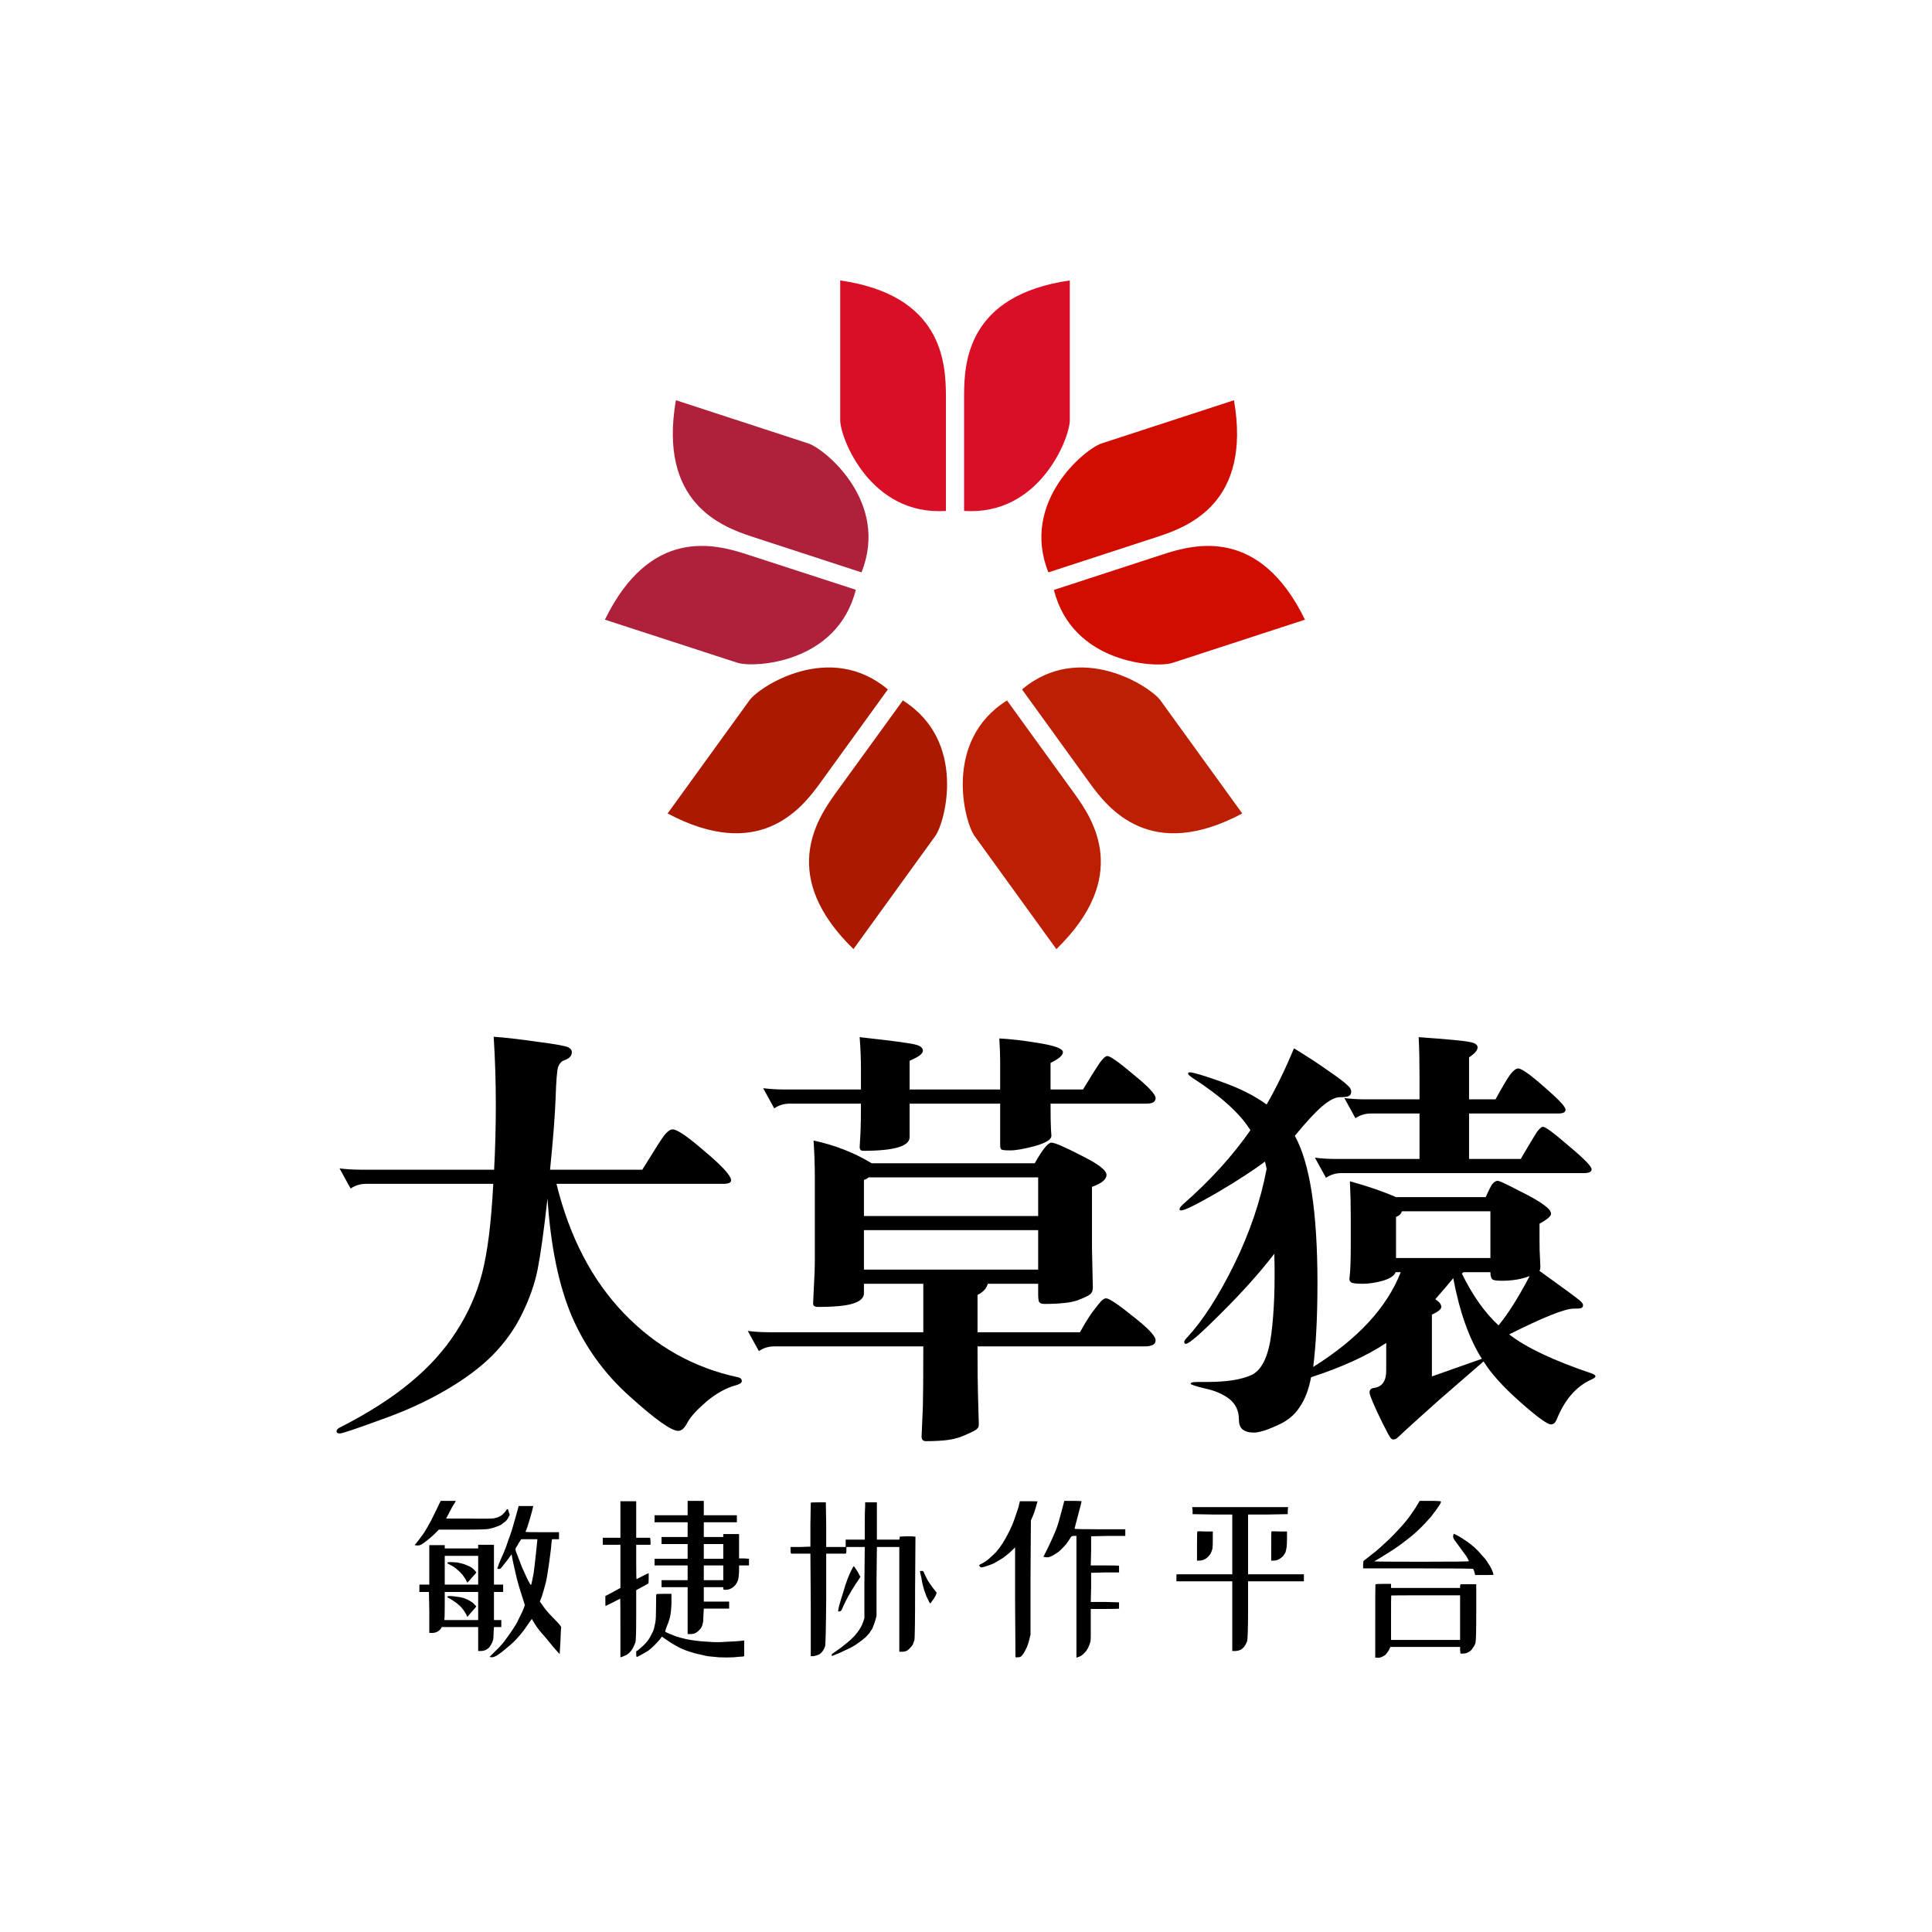
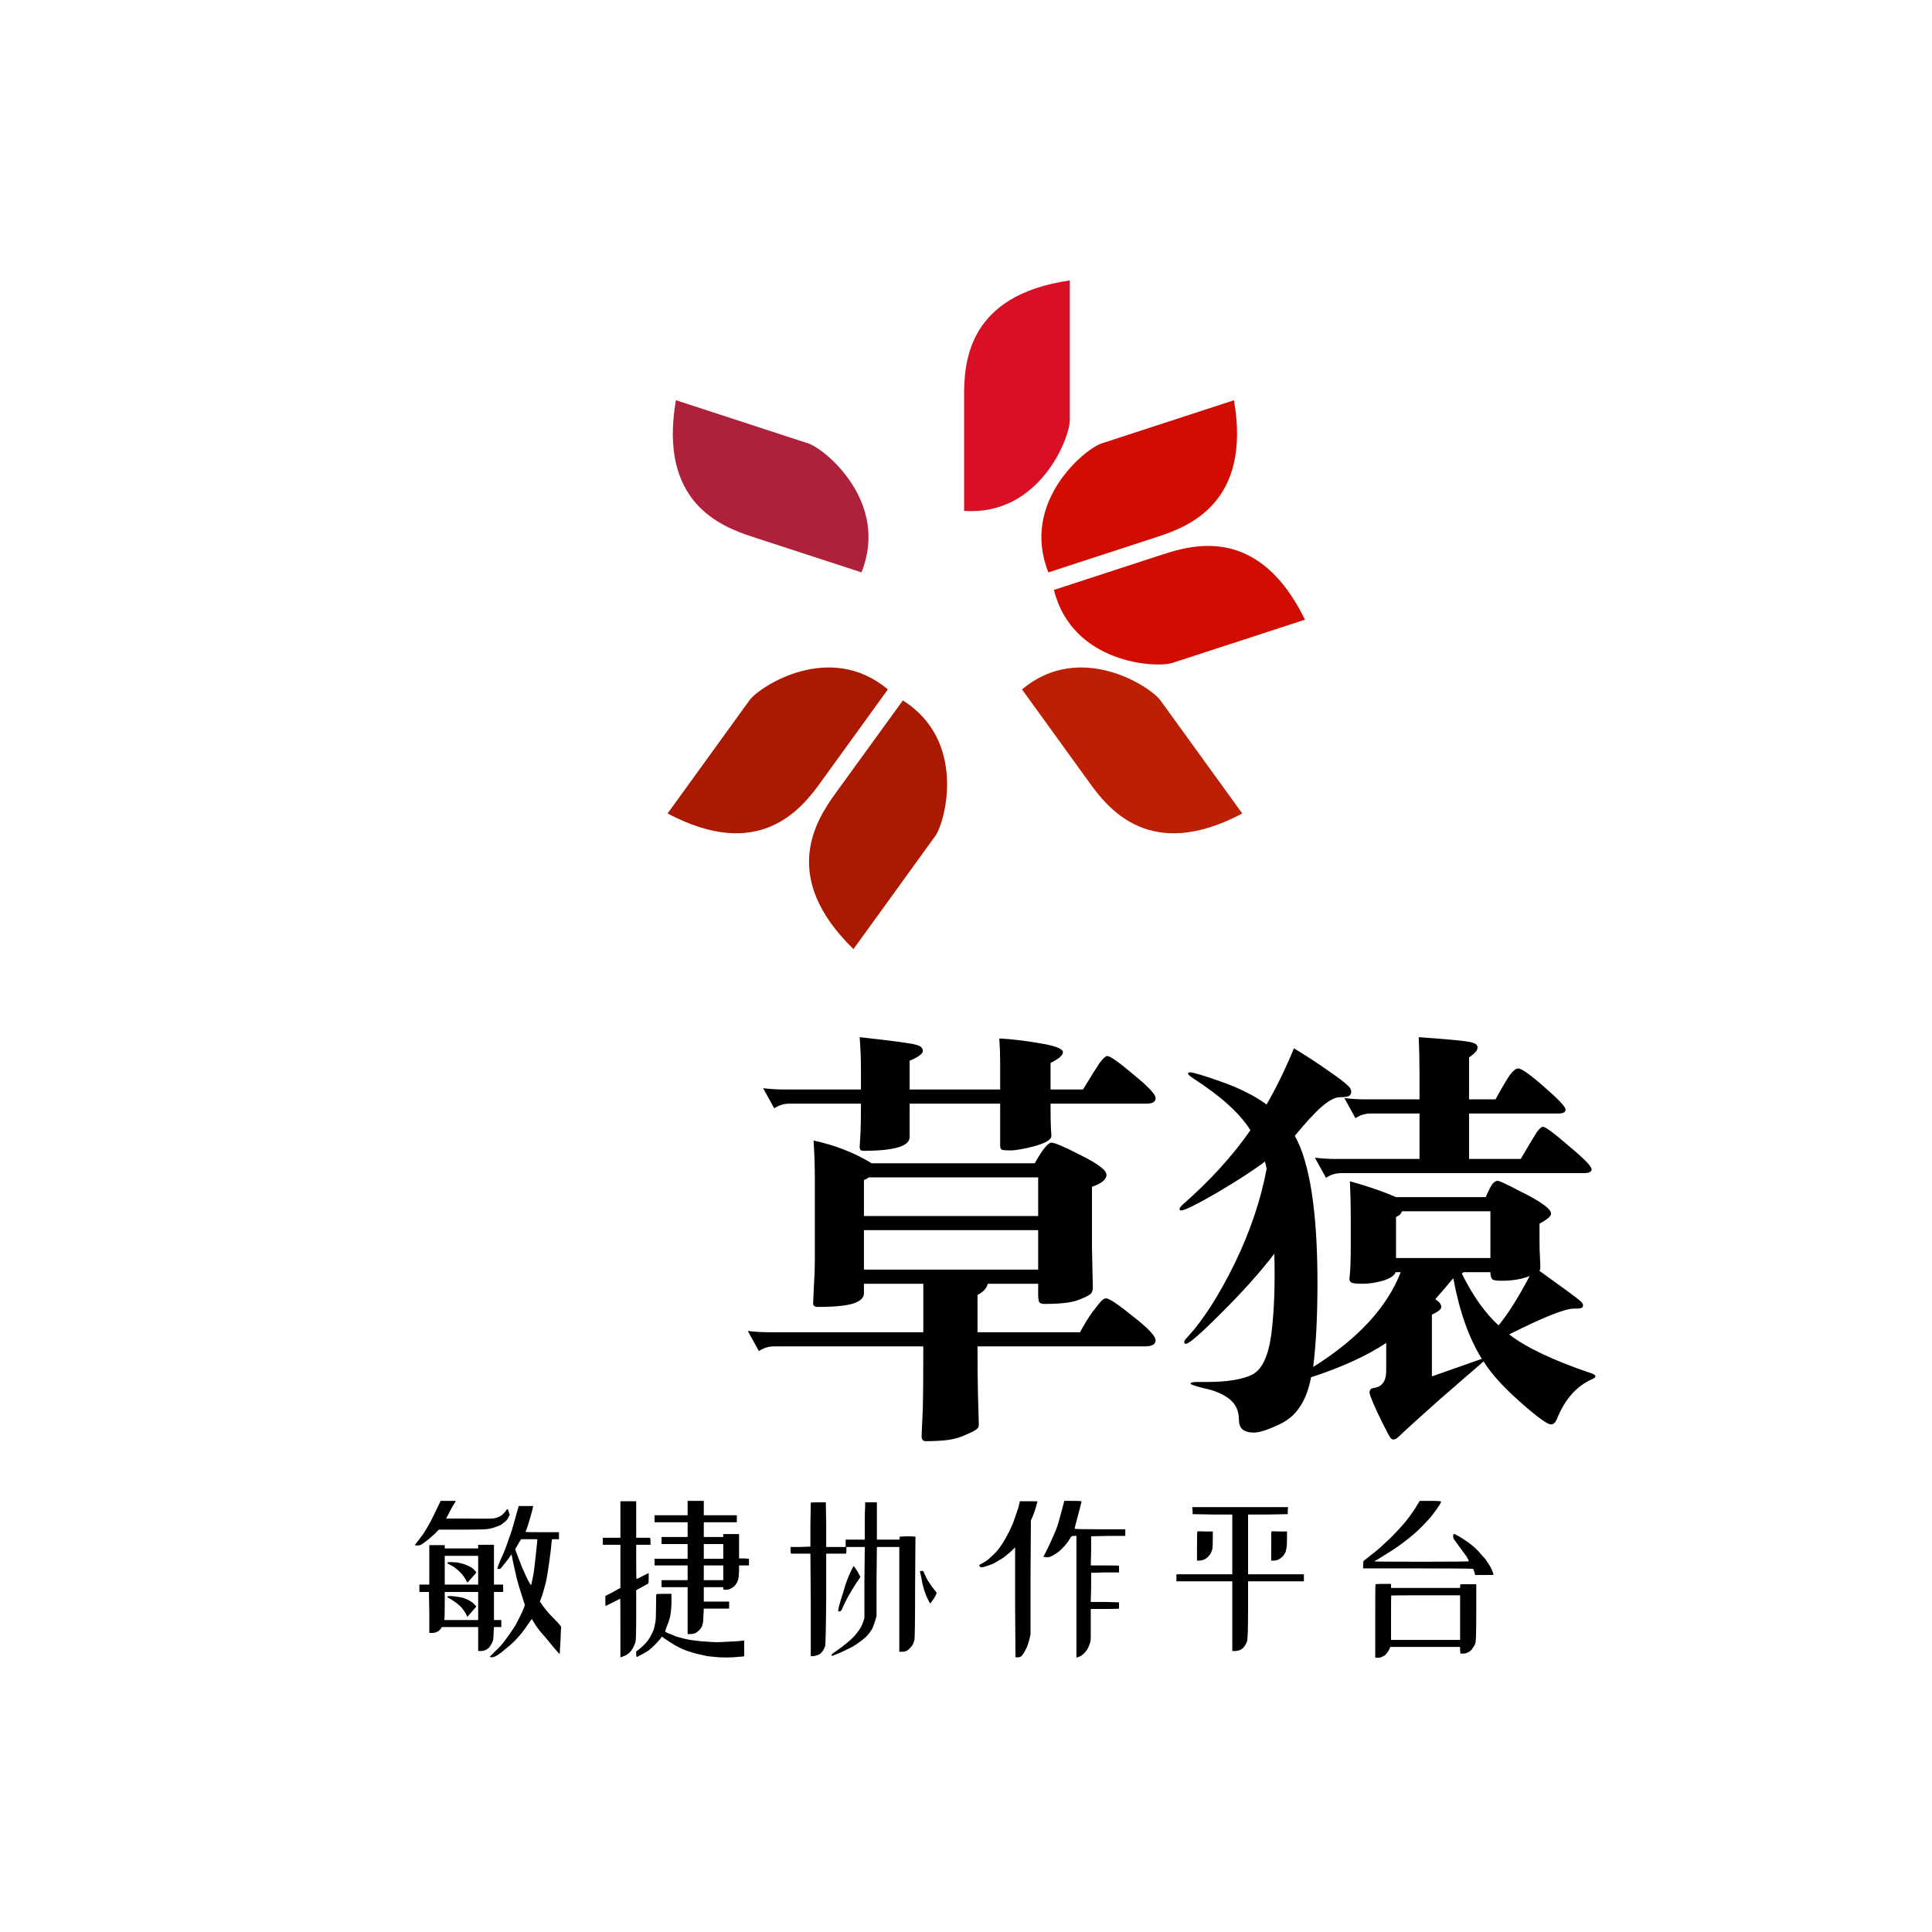
<svg xmlns="http://www.w3.org/2000/svg" width="310" height="310" viewBox="0 0 310 310" fill="none">
  <rect width="310" height="310" fill="white" />
  <path d="M73.129 240.822L72.952 241.177C72.913 241.216 72.795 241.404 72.599 241.739C72.402 242.075 72.245 242.361 72.127 242.598C72.049 242.795 71.96 242.973 71.862 243.13C71.764 243.288 71.695 243.417 71.656 243.515C71.616 243.614 71.597 243.663 71.597 243.663C71.597 243.663 72.834 243.663 75.31 243.663C77.786 243.703 79.141 243.683 79.377 243.604C79.534 243.565 79.731 243.505 79.966 243.426C80.124 243.348 80.3 243.249 80.497 243.13C80.654 243.012 80.851 242.815 81.086 242.538C81.204 242.341 81.293 242.223 81.352 242.183C81.411 242.144 81.46 242.144 81.499 242.183C81.538 242.302 81.597 242.479 81.676 242.716L81.794 243.071L81.617 243.367C81.538 243.604 81.381 243.841 81.145 244.078C80.91 244.275 80.654 244.472 80.379 244.67C80.143 244.788 79.849 244.906 79.495 245.025C79.181 245.143 78.827 245.242 78.434 245.321C78.08 245.4 76.646 245.439 74.131 245.439H70.418L69.71 246.149C69.239 246.584 68.826 246.939 68.473 247.215C68.119 247.491 67.844 247.689 67.647 247.807C67.451 247.925 67.215 247.985 66.94 247.985L66.528 247.925L66.822 247.57C67.019 247.333 67.274 246.998 67.588 246.564C67.903 246.169 68.237 245.656 68.591 245.025C68.944 244.433 69.337 243.683 69.769 242.775C69.887 242.538 70.143 242.006 70.536 241.177L70.713 240.822H73.129ZM85.566 241.651L85.507 241.887C85.507 241.966 85.35 242.558 85.036 243.663C84.721 244.729 84.525 245.34 84.446 245.498C84.368 245.617 84.328 245.715 84.328 245.794C84.328 245.834 85.232 245.853 87.04 245.853H89.692V246.978H88.572L88.454 247.866C88.454 248.024 88.435 248.261 88.395 248.577C88.356 248.892 88.307 249.277 88.248 249.731C88.189 250.185 88.14 250.55 88.101 250.826C87.904 252.247 87.727 253.292 87.57 253.963C87.374 254.713 87.177 255.404 86.981 256.035L86.627 256.982L86.922 257.397C87.079 257.634 87.295 257.93 87.57 258.285C87.845 258.64 88.327 259.163 89.014 259.853C89.702 260.544 90.046 260.968 90.046 261.126C90.007 261.284 89.967 262.034 89.928 263.376C89.889 263.928 89.859 264.402 89.839 264.796C89.82 265.191 89.81 265.388 89.81 265.388C89.771 265.388 89.476 265.073 88.926 264.441C88.415 263.81 87.944 263.237 87.511 262.724C87.118 262.29 86.765 261.876 86.45 261.481C86.175 261.126 85.92 260.751 85.684 260.357L85.33 259.765L84.741 260.593C84.387 261.146 84.014 261.659 83.621 262.133C83.228 262.606 82.855 263.02 82.501 263.376C82.147 263.731 81.695 264.125 81.145 264.56C80.595 265.033 80.143 265.378 79.79 265.595C79.436 265.813 79.141 265.921 78.906 265.921L78.552 265.862L79.436 264.974C80.065 264.382 80.556 263.849 80.91 263.376C81.263 262.902 81.597 262.438 81.912 261.985C82.226 261.531 82.54 261.047 82.855 260.534C83.13 259.982 83.366 259.508 83.562 259.113C83.758 258.719 83.916 258.364 84.034 258.048C84.151 257.772 84.21 257.594 84.21 257.515C84.21 257.476 84.053 256.982 83.739 256.035C83.424 255.088 83.149 254.161 82.914 253.253C82.717 252.345 82.521 251.477 82.324 250.648C82.167 249.859 82.088 249.445 82.088 249.405C82.088 249.405 82.039 249.464 81.941 249.583C81.843 249.701 81.735 249.859 81.617 250.056C81.303 250.451 81.008 250.826 80.733 251.181C80.497 251.497 80.34 251.674 80.261 251.714C80.222 251.753 80.133 251.763 79.996 251.744C79.859 251.724 79.79 251.704 79.79 251.684C79.79 251.665 79.868 251.438 80.025 251.004C80.065 250.885 80.173 250.619 80.35 250.204C80.526 249.79 80.674 249.464 80.792 249.228C81.106 248.478 81.381 247.728 81.617 246.978C81.931 246.189 82.246 245.202 82.56 244.018C82.914 242.795 83.11 242.104 83.149 241.947L83.208 241.651H85.566ZM83.621 246.978L83.208 247.629C83.169 247.708 83.11 247.817 83.032 247.955C82.953 248.093 82.884 248.202 82.825 248.281C82.766 248.359 82.737 248.419 82.737 248.458C82.658 248.537 82.717 248.813 82.914 249.287C83.071 249.721 83.346 250.431 83.739 251.418C84.171 252.405 84.505 253.135 84.741 253.608C85.016 254.121 85.173 254.358 85.212 254.319C85.252 254.24 85.301 254.052 85.36 253.756C85.419 253.46 85.507 253.016 85.625 252.424C85.704 251.872 85.822 250.875 85.979 249.435C86.136 247.994 86.215 247.235 86.215 247.156V246.978H83.621ZM79.259 247.866V254.259H80.733V255.443H79.259V259.942H80.438V261.067H79.259L79.2 262.014C79.2 262.646 79.161 263.06 79.082 263.257C79.004 263.494 78.925 263.672 78.847 263.79C78.768 263.948 78.67 264.106 78.552 264.264C78.434 264.421 78.237 264.579 77.963 264.737C77.687 264.856 77.412 264.915 77.137 264.915H76.725V261.067H70.889L70.713 261.363C70.555 261.56 70.359 261.718 70.123 261.837C69.887 261.955 69.632 262.014 69.357 262.014H68.885V258.758L68.826 255.443H67.294V254.259H68.885V247.925H71.361V248.458H76.725V247.866H79.259ZM71.361 255.443V257.456C71.361 258.837 71.341 259.607 71.302 259.765V259.942H76.725V255.443H71.361ZM72.245 250.648C72.52 250.648 72.893 250.668 73.365 250.708C73.797 250.787 74.19 250.885 74.544 251.004C74.937 251.161 75.251 251.3 75.487 251.418C75.762 251.576 75.978 251.753 76.135 251.951C76.332 252.148 76.43 252.266 76.43 252.306C76.43 252.345 76.194 252.622 75.723 253.135C75.29 253.648 75.055 253.904 75.015 253.904C74.976 253.904 74.947 253.894 74.927 253.875C74.907 253.855 74.897 253.825 74.897 253.786C74.858 253.667 74.73 253.44 74.514 253.105C74.298 252.77 74.043 252.464 73.748 252.188C73.453 251.911 73.149 251.655 72.834 251.418C72.481 251.221 72.225 251.082 72.068 251.004C71.872 250.925 71.773 250.846 71.773 250.767C71.773 250.688 71.931 250.648 72.245 250.648ZM72.245 256.094C72.52 256.094 72.893 256.134 73.365 256.213C73.797 256.252 74.2 256.341 74.573 256.479C74.947 256.617 75.251 256.765 75.487 256.923C75.762 257.081 75.978 257.259 76.135 257.456C76.332 257.653 76.43 257.752 76.43 257.752C76.43 257.791 76.194 258.068 75.723 258.581C75.29 259.094 75.055 259.37 75.015 259.409C74.976 259.409 74.947 259.39 74.927 259.35C74.907 259.311 74.897 259.271 74.897 259.232C74.858 259.113 74.73 258.887 74.514 258.551C74.298 258.216 74.043 257.91 73.748 257.634C73.453 257.357 73.149 257.121 72.834 256.923C72.481 256.686 72.225 256.529 72.068 256.45C71.872 256.371 71.773 256.292 71.773 256.213C71.773 256.134 71.931 256.094 72.245 256.094ZM71.361 254.259H76.725V249.642H71.361V254.259Z" fill="black" />
  <path d="M112.928 240.822V243.13H118.233V244.255H112.928V246.623H116.052V246.149H118.586V250.056H119.411L120.178 250.116V251.181H118.586V252.188C118.547 252.898 118.488 253.352 118.409 253.549C118.331 253.786 118.233 253.983 118.115 254.141C118.036 254.299 117.899 254.457 117.702 254.615C117.506 254.772 117.309 254.891 117.113 254.97C116.916 255.049 116.68 255.088 116.405 255.088C116.248 255.088 116.15 255.078 116.111 255.059C116.071 255.039 116.052 254.989 116.052 254.911V254.674H112.928V256.982H116.995V258.107H112.928L112.869 259.173C112.869 259.844 112.83 260.297 112.751 260.534C112.712 260.732 112.653 260.909 112.574 261.067C112.496 261.225 112.368 261.393 112.191 261.57C112.014 261.748 111.827 261.896 111.631 262.014C111.395 262.133 111.12 262.192 110.806 262.192H110.334V254.674H106.149V253.549H110.334V251.181H105.029V250.116H110.334V247.748H106.149V246.623H110.334V244.255H105.029V243.13H110.334V240.822H112.928ZM102.082 240.881V246.741H104.322L104.381 247.274V247.866H102.082V250.648C102.082 252.464 102.102 253.371 102.141 253.371C102.181 253.371 102.495 253.214 103.084 252.898C103.713 252.582 104.047 252.424 104.086 252.424C104.086 252.464 104.086 252.73 104.086 253.223C104.086 253.717 104.067 254.003 104.027 254.082C103.91 254.161 103.556 254.358 102.966 254.674L102.082 255.147V259.113C102.082 261.797 102.043 263.257 101.964 263.494C101.886 263.731 101.768 264.007 101.611 264.323C101.454 264.638 101.267 264.905 101.051 265.122C100.835 265.339 100.599 265.507 100.343 265.625C100.088 265.743 99.901 265.822 99.784 265.862L99.548 265.921V261.185C99.548 258.068 99.538 256.509 99.518 256.509C99.499 256.509 99.115 256.706 98.369 257.101C97.583 257.495 97.18 257.693 97.161 257.693C97.141 257.693 97.131 257.436 97.131 256.923V256.094L98.369 255.443L99.548 254.792V247.866H96.719V246.741H99.548V240.881H102.082ZM107.741 255.739V257.278C107.701 258.304 107.613 259.074 107.476 259.587C107.338 260.1 107.171 260.574 106.975 261.008C106.817 261.442 106.739 261.698 106.739 261.777C106.699 261.817 106.866 261.915 107.24 262.073C107.613 262.231 108.055 262.409 108.566 262.606C109.116 262.764 109.647 262.902 110.157 263.02C110.747 263.139 111.258 263.218 111.69 263.257C112.162 263.336 112.849 263.395 113.753 263.435C114.617 263.514 115.521 263.514 116.464 263.435C117.447 263.395 118.154 263.356 118.586 263.316C119.097 263.238 119.372 263.218 119.411 263.257C119.411 263.257 119.411 263.672 119.411 264.5V265.743L119.176 265.803C118.979 265.803 118.488 265.842 117.702 265.921C116.916 265.961 116.13 265.961 115.344 265.921C114.559 265.842 113.949 265.783 113.517 265.743C113.203 265.665 112.771 265.566 112.22 265.448C111.788 265.369 111.277 265.23 110.688 265.033C110.059 264.836 109.47 264.599 108.92 264.323C108.409 264.047 107.937 263.77 107.505 263.494C107.151 263.257 106.857 263.06 106.621 262.902L106.208 262.606L105.855 263.08C105.58 263.395 105.285 263.711 104.97 264.027C104.656 264.343 104.342 264.619 104.027 264.856C103.713 265.053 103.34 265.27 102.907 265.507C102.475 265.743 102.239 265.862 102.2 265.862C102.122 265.862 102.082 265.704 102.082 265.388V264.974L102.436 264.737C102.632 264.579 102.878 264.362 103.173 264.086C103.467 263.81 103.713 263.543 103.91 263.287C104.106 263.03 104.283 262.744 104.44 262.428C104.636 262.073 104.794 261.738 104.912 261.422C104.99 261.067 105.069 260.712 105.147 260.357C105.226 260.001 105.265 259.163 105.265 257.841C105.265 256.519 105.285 255.838 105.324 255.798C105.324 255.759 105.737 255.739 106.562 255.739H107.741ZM112.928 250.116H116.052V247.748H112.928V250.116ZM112.928 253.549H116.052V251.181H112.928V253.549Z" fill="black" />
  <path d="M132.509 241.059L132.568 244.61V248.221H135.692V247.037H138.757V244.729C138.757 243.111 138.777 242.124 138.816 241.769V241.059H140.702V247.037H144.298L144.356 246.801V246.564L145.476 246.505C146.223 246.505 146.636 246.524 146.714 246.564H146.891L146.832 254.733C146.832 260.14 146.793 262.961 146.714 263.198C146.636 263.435 146.557 263.652 146.478 263.849C146.4 264.007 146.262 264.185 146.066 264.382C145.909 264.579 145.732 264.737 145.535 264.856C145.3 264.974 145.044 265.033 144.769 265.033H144.298V248.221H140.702L140.643 253.727V259.291L140.466 259.942C140.348 260.337 140.23 260.672 140.113 260.949C140.034 261.225 139.896 261.481 139.7 261.718C139.543 261.994 139.287 262.31 138.934 262.665C138.541 263.02 138.109 263.356 137.637 263.672C137.165 264.027 136.576 264.362 135.869 264.678C135.161 265.033 134.592 265.29 134.159 265.448C133.727 265.645 133.491 265.724 133.452 265.684C133.452 265.645 133.452 265.586 133.452 265.507C133.452 265.428 133.609 265.29 133.924 265.092C134.277 264.856 134.69 264.56 135.161 264.204C135.712 263.77 136.163 263.395 136.517 263.08C136.91 262.724 137.224 262.389 137.46 262.073C137.735 261.718 137.951 261.402 138.109 261.126C138.266 260.85 138.403 260.534 138.521 260.179L138.698 259.646V253.904L138.757 248.221H135.81V248.754C135.81 249.109 135.77 249.287 135.692 249.287C135.692 249.287 135.613 249.287 135.456 249.287C135.299 249.287 135.093 249.287 134.837 249.287C134.582 249.287 134.336 249.287 134.1 249.287H132.568V256.568C132.529 261.422 132.47 263.948 132.391 264.145C132.313 264.382 132.214 264.599 132.096 264.796C131.939 265.033 131.782 265.211 131.625 265.329C131.428 265.487 131.212 265.586 130.976 265.625C130.78 265.704 130.584 265.743 130.387 265.743H130.092V257.515L130.033 249.287H128.56C128.324 249.287 128.078 249.287 127.823 249.287C127.568 249.287 127.361 249.287 127.204 249.287C127.047 249.287 126.968 249.287 126.968 249.287C126.89 249.287 126.85 249.109 126.85 248.754V248.221H128.442L130.033 248.162V244.67C130.073 242.341 130.092 241.157 130.092 241.118C130.132 241.078 130.544 241.059 131.33 241.059H132.509ZM136.635 251.892C136.831 251.497 136.949 251.3 136.989 251.3C137.028 251.3 137.224 251.576 137.578 252.128L138.05 253.016L137.755 253.49C137.441 253.924 137.107 254.437 136.753 255.029C136.321 255.739 135.967 256.371 135.692 256.923C135.417 257.476 135.23 257.88 135.132 258.137C135.034 258.393 134.906 258.531 134.749 258.551C134.592 258.571 134.503 258.571 134.484 258.551C134.464 258.531 134.513 258.245 134.631 257.693C134.827 256.982 135.044 256.272 135.279 255.562C135.515 254.693 135.751 253.963 135.987 253.371C136.183 252.858 136.399 252.365 136.635 251.892ZM147.834 252.069C147.991 252.069 148.09 252.079 148.129 252.099C148.168 252.118 148.247 252.286 148.365 252.602C148.522 252.918 148.679 253.233 148.836 253.549C149.033 253.865 149.288 254.24 149.602 254.674C149.995 255.187 150.211 255.463 150.251 255.503C150.329 255.621 150.192 255.956 149.838 256.509C149.485 257.022 149.288 257.278 149.249 257.278C149.17 257.199 149.052 256.982 148.895 256.627C148.699 256.272 148.561 255.956 148.482 255.68C148.325 255.285 148.207 254.911 148.129 254.555C148.011 254.161 147.913 253.687 147.834 253.135C147.716 252.622 147.647 252.326 147.628 252.247C147.608 252.168 147.608 252.118 147.628 252.099C147.647 252.079 147.716 252.069 147.834 252.069Z" fill="black" />
  <path d="M172.19 240.822C173.094 240.822 173.545 240.851 173.545 240.911C173.545 240.97 173.359 241.7 172.985 243.101C172.612 244.502 172.425 245.232 172.425 245.291C172.425 245.35 173.781 245.38 176.493 245.38H180.56V246.445H177.848L175.078 246.505V248.813L175.019 251.181H177.318C178.811 251.181 179.558 251.201 179.558 251.24C179.558 251.438 179.558 251.615 179.558 251.773V252.306H177.318L175.078 252.365V254.674L175.019 257.042H177.318L179.558 257.101V257.574C179.558 257.89 179.558 258.068 179.558 258.107C179.558 258.147 178.811 258.166 177.318 258.166H175.019V260.593C175.019 261.501 175.019 262.152 175.019 262.547C175.019 262.942 174.999 263.238 174.96 263.435C174.881 263.711 174.764 264.027 174.606 264.382C174.449 264.698 174.253 264.974 174.017 265.211C173.781 265.448 173.565 265.625 173.369 265.743C173.133 265.822 172.976 265.882 172.897 265.921L172.72 265.98V246.445H172.308C172.072 246.445 171.915 246.505 171.836 246.623C171.797 246.663 171.659 246.88 171.423 247.274C171.188 247.629 170.932 247.945 170.657 248.221C170.343 248.577 170.048 248.853 169.773 249.05C169.498 249.247 169.184 249.445 168.83 249.642C168.516 249.8 168.26 249.879 168.064 249.879C167.907 249.879 167.749 249.859 167.592 249.82H167.415L168.005 248.636C168.398 247.846 168.692 247.215 168.889 246.741C169.125 246.228 169.341 245.715 169.537 245.202C169.734 244.689 169.989 243.821 170.304 242.598L170.775 240.822H172.19ZM165.058 240.881C166.001 240.881 166.472 240.891 166.472 240.911C166.472 240.93 166.394 241.216 166.236 241.769C166.079 242.321 165.902 242.834 165.706 243.308L165.411 243.959L165.352 253.135V262.251L165.176 263.02C165.058 263.494 164.92 263.928 164.763 264.323C164.566 264.717 164.409 265.013 164.291 265.211C164.134 265.448 163.997 265.625 163.879 265.743C163.761 265.862 163.564 265.921 163.289 265.921H162.936L162.877 257.101V248.281L162.464 248.695C162.189 248.971 161.875 249.247 161.521 249.524C161.207 249.8 160.873 250.037 160.519 250.234C160.205 250.431 159.871 250.629 159.517 250.826C159.163 250.984 158.81 251.122 158.456 251.24C158.102 251.359 157.827 251.438 157.631 251.477C157.434 251.517 157.297 251.477 157.218 251.359L157.1 251.122L157.631 250.826C158.024 250.629 158.397 250.372 158.751 250.056C159.065 249.78 159.419 249.445 159.812 249.05C160.165 248.655 160.519 248.182 160.873 247.629C161.226 247.077 161.58 246.445 161.934 245.735C162.287 245.025 162.562 244.374 162.759 243.782C162.995 243.111 163.211 242.479 163.407 241.887L163.643 240.881H165.058Z" fill="black" />
  <path d="M206.683 241.828L206.625 242.42V242.953L203.442 243.012H200.259V252.602H209.218V253.727H200.259V258.344C200.259 261.422 200.2 263.109 200.082 263.405C199.964 263.701 199.826 263.958 199.669 264.175C199.512 264.392 199.296 264.579 199.021 264.737C198.707 264.856 198.412 264.915 198.137 264.915H197.724V253.727H188.765V252.602H197.724V243.012H194.541L191.358 242.953V242.42L191.299 241.828H206.683ZM194.6 245.735V246.919C194.6 247.669 194.581 248.202 194.541 248.517C194.463 248.794 194.364 249.05 194.247 249.287C194.129 249.484 193.962 249.682 193.746 249.879C193.529 250.076 193.303 250.214 193.068 250.293C192.871 250.372 192.655 250.412 192.419 250.412H192.066V248.103C192.066 246.564 192.085 245.775 192.125 245.735C192.164 245.696 192.576 245.696 193.362 245.735H194.6ZM206.507 245.735V246.741C206.507 247.452 206.487 247.945 206.448 248.221C206.408 248.498 206.349 248.774 206.271 249.05C206.153 249.287 206.015 249.504 205.858 249.701C205.662 249.899 205.426 250.076 205.151 250.234C204.876 250.352 204.601 250.412 204.326 250.412H203.972V248.103C203.972 246.564 203.982 245.775 204.002 245.735C204.021 245.696 204.444 245.696 205.269 245.735H206.507Z" fill="black" />
  <path d="M229.507 240.822C230.646 240.822 231.216 240.861 231.216 240.94C231.216 241.019 231.177 241.138 231.098 241.295C231.059 241.374 230.862 241.67 230.509 242.183C230.194 242.617 229.88 243.032 229.565 243.426C229.251 243.782 228.907 244.157 228.534 244.551C228.161 244.946 227.738 245.36 227.267 245.794C226.834 246.189 226.363 246.584 225.852 246.978C225.302 247.412 224.83 247.767 224.437 248.044C223.887 248.438 223.259 248.853 222.551 249.287C221.844 249.721 221.333 250.037 221.019 250.234C220.704 250.392 220.547 250.491 220.547 250.53C220.547 250.569 223.072 250.589 228.121 250.589C233.171 250.589 235.696 250.56 235.696 250.5C235.696 250.441 235.558 250.175 235.283 249.701C234.851 249.109 234.576 248.734 234.458 248.577C234.261 248.3 233.986 247.925 233.633 247.452C233.279 247.018 233.122 246.692 233.161 246.475C233.2 246.258 233.23 246.14 233.249 246.12C233.269 246.1 233.397 246.149 233.633 246.268C233.868 246.386 234.183 246.564 234.576 246.801C235.047 247.116 235.381 247.343 235.578 247.481C235.774 247.62 236.108 247.886 236.58 248.281C237.012 248.675 237.385 249.07 237.7 249.464C238.093 249.859 238.387 250.214 238.584 250.53C238.741 250.767 238.918 251.043 239.114 251.359C239.271 251.635 239.409 251.931 239.527 252.247C239.605 252.523 239.645 252.671 239.645 252.691C239.645 252.71 239.154 252.72 238.171 252.72H236.698L236.58 252.247C236.501 251.97 236.432 251.803 236.373 251.744C236.314 251.684 233.357 251.655 227.502 251.655H218.72V251.063C218.72 250.708 218.759 250.491 218.838 250.412C218.916 250.372 219.27 250.096 219.899 249.583C220.528 249.109 221.058 248.675 221.49 248.281C221.923 247.886 222.433 247.412 223.023 246.86C223.573 246.307 224.084 245.775 224.555 245.262C224.988 244.788 225.381 244.334 225.734 243.9C226.049 243.505 226.363 243.071 226.677 242.598C226.992 242.164 227.247 241.769 227.444 241.414L227.797 240.822H229.507ZM223.2 254.141V254.792H234.281V254.496L234.34 254.2H236.874V258.64C236.874 261.6 236.835 263.237 236.757 263.553C236.678 263.869 236.54 264.145 236.344 264.382C236.187 264.658 236.01 264.856 235.813 264.974C235.578 265.132 235.381 265.23 235.224 265.27C235.067 265.309 234.87 265.329 234.635 265.329H234.34L234.281 264.796V264.264H223.082L222.846 264.796C222.65 265.112 222.453 265.369 222.257 265.566C222.021 265.724 221.795 265.842 221.579 265.921C221.363 266 221.156 266.02 220.96 265.98H220.665V260.12C220.665 256.252 220.675 254.289 220.695 254.23C220.714 254.171 221.137 254.141 221.962 254.141H223.2ZM228.799 255.976C225.105 255.976 223.249 255.986 223.229 256.006C223.209 256.025 223.2 257.219 223.2 259.587V263.139H234.281V255.976H228.799Z" fill="black" />
-   <path d="M79.147 189.954H58.728C57.814 189.954 56.992 190.206 56.261 190.711L54.48 187.476C55.576 187.614 56.718 187.683 57.906 187.683H79.284C79.467 184.242 79.558 180.755 79.558 177.223C79.558 173.644 79.444 170.02 79.216 166.35C81.089 166.487 83.464 166.763 86.342 167.176C89.22 167.543 90.841 167.841 91.207 168.07C91.572 168.254 91.755 168.506 91.755 168.827C91.755 169.423 91.344 169.859 90.522 170.135C90.111 170.272 89.791 170.616 89.562 171.167C89.38 171.717 89.243 173.369 89.151 176.122C89.06 178.828 88.763 182.682 88.26 187.683H103.061C104.98 184.563 106.167 182.705 106.624 182.109C107.127 181.512 107.561 181.214 107.926 181.214C108.657 181.214 110.393 182.407 113.134 184.792C115.92 187.132 117.313 188.669 117.313 189.403C117.313 189.77 116.879 189.954 116.012 189.954H89.288C91.39 198.487 94.998 205.414 100.115 210.736C105.231 216.058 111.329 219.476 118.41 220.99C118.821 221.081 119.026 221.288 119.026 221.609C119.026 221.884 118.684 222.113 117.999 222.297C116.491 222.71 114.961 223.559 113.408 224.843C111.855 226.174 110.827 227.298 110.324 228.215C109.867 229.133 109.365 229.591 108.817 229.591C107.72 229.591 105.14 227.756 101.074 224.086C97.008 220.462 93.902 216.172 91.755 211.218C89.654 206.263 88.352 199.955 87.849 192.293C87.255 197.569 86.73 201.354 86.273 203.648C85.817 205.942 84.994 208.304 83.807 210.736C82.665 213.122 81.089 215.347 79.079 217.411C77.069 219.43 74.511 221.334 71.404 223.123C68.344 224.912 64.849 226.495 60.921 227.871C57.038 229.293 54.914 230.004 54.548 230.004C54.183 230.004 54 229.89 54 229.66C54 229.431 54.183 229.224 54.548 229.041C58.979 226.793 62.725 224.407 65.786 221.884C68.846 219.361 71.313 216.631 73.186 213.695C75.105 210.759 76.498 207.616 77.366 204.267C78.234 200.918 78.828 196.147 79.147 189.954Z" fill="black" />
  <path d="M145.955 174.814H160.482V170.272C160.482 169.263 160.436 168.047 160.345 166.625C162.172 166.717 164.319 166.969 166.786 167.382C169.298 167.795 170.554 168.277 170.554 168.827C170.554 169.332 169.892 169.905 168.567 170.547V174.814H173.775C175.054 172.704 175.945 171.282 176.447 170.547C176.995 169.813 177.406 169.446 177.68 169.446C178.137 169.446 179.531 170.433 181.86 172.406C184.236 174.332 185.423 175.594 185.423 176.19C185.423 176.787 184.944 177.085 183.984 177.085H168.567C168.567 179.149 168.59 180.526 168.636 181.214C168.681 181.856 168.704 182.2 168.704 182.246C168.704 182.843 167.813 183.393 166.032 183.898C164.296 184.357 162.994 184.586 162.126 184.586C161.304 184.586 160.824 184.54 160.687 184.448C160.55 184.311 160.482 184.104 160.482 183.829V177.085H145.955V182.453C145.955 183.921 143.466 184.655 138.486 184.655C138.121 184.655 137.938 184.448 137.938 184.035L138.075 181.696C138.121 180.64 138.144 179.104 138.144 177.085H126.701C125.787 177.085 124.965 177.337 124.234 177.842L122.453 174.608C123.549 174.745 124.691 174.814 125.879 174.814H138.144V171.442C138.144 169.928 138.075 168.254 137.938 166.419C143.374 167.015 146.412 167.428 147.052 167.657C147.737 167.841 148.079 168.162 148.079 168.621C148.079 169.079 147.371 169.607 145.955 170.203V174.814ZM138.623 205.988V207.502C138.623 208.236 138.052 208.786 136.91 209.153C135.768 209.52 133.873 209.704 131.223 209.704C130.721 209.704 130.469 209.52 130.469 209.153L130.607 206.125C130.698 204.749 130.744 203.487 130.744 202.34V188.99C130.744 186.972 130.675 184.976 130.538 183.003C133.964 183.737 137.07 184.953 139.857 186.65H166.032C167.265 184.448 168.156 183.347 168.704 183.347C169.252 183.347 170.851 184.035 173.501 185.412C176.196 186.742 177.543 187.774 177.543 188.508C177.543 189.242 176.767 189.885 175.214 190.435V200.276L175.351 206.607C175.351 207.112 175.191 207.479 174.871 207.708C174.597 207.937 173.912 208.259 172.815 208.671C171.719 209.038 169.96 209.222 167.539 209.222C167.128 209.222 166.854 209.107 166.717 208.878C166.626 208.649 166.58 208.236 166.58 207.639V205.988H158.495C158.312 206.722 157.764 207.318 156.85 207.777V213.764H173.295C173.935 212.571 174.597 211.493 175.282 210.529C176.013 209.566 176.493 208.97 176.721 208.74C176.995 208.465 177.246 208.327 177.475 208.327C177.977 208.327 179.416 209.291 181.792 211.218C184.213 213.099 185.423 214.383 185.423 215.071C185.423 215.714 184.829 216.035 183.642 216.035H156.85V216.585C156.85 219.476 156.873 221.815 156.919 223.605L157.056 228.559C157.056 228.88 156.964 229.11 156.782 229.247C156.645 229.431 156.096 229.729 155.137 230.142C154.178 230.601 153.196 230.899 152.191 231.037C151.186 231.174 149.975 231.243 148.559 231.243C148.102 231.243 147.874 230.991 147.874 230.486L148.079 225.738C148.125 224.04 148.148 220.944 148.148 216.448V216.035H124.234C123.32 216.035 122.498 216.287 121.767 216.792L119.986 213.557C121.082 213.695 122.224 213.764 123.412 213.764H148.148V205.988H138.623ZM138.623 195.115H166.58V188.921H139.377C139.24 189.059 138.989 189.197 138.623 189.334V195.115ZM166.58 197.386H138.623V203.717H166.58V197.386Z" fill="black" />
  <path d="M227.769 178.668H219.958C219.044 178.668 218.222 178.92 217.491 179.425L215.71 176.19C216.806 176.328 217.948 176.397 219.136 176.397H227.769V172.543C227.769 170.249 227.724 168.208 227.632 166.419C232.155 166.74 234.85 166.992 235.718 167.176C236.631 167.313 237.088 167.611 237.088 168.07C237.088 168.529 236.631 169.056 235.718 169.653V176.397H239.966C240.971 174.562 241.725 173.277 242.227 172.543C242.775 171.809 243.232 171.442 243.598 171.442C244.146 171.442 245.539 172.428 247.777 174.401C250.062 176.374 251.204 177.59 251.204 178.048C251.204 178.461 250.815 178.668 250.039 178.668H235.718V185.962H244.009C245.379 183.622 246.247 182.177 246.613 181.627C247.024 181.076 247.344 180.801 247.572 180.801C247.983 180.801 249.376 181.833 251.752 183.898C254.173 185.916 255.383 187.155 255.383 187.614C255.383 188.027 254.972 188.233 254.15 188.233H215.23C214.316 188.233 213.494 188.485 212.763 188.99L210.982 185.756C212.078 185.893 213.22 185.962 214.408 185.962H227.769V178.668ZM224.754 204.13H223.932C223.749 204.68 223.064 205.139 221.877 205.506C220.689 205.827 219.615 205.988 218.656 205.988C217.697 205.988 217.08 205.919 216.806 205.781C216.578 205.598 216.486 205.368 216.532 205.093C216.669 203.992 216.737 202.295 216.737 200.001V195.252C216.737 193.371 216.692 191.467 216.6 189.541C219.433 190.321 221.899 191.169 224.001 192.087H238.39C238.893 190.94 239.258 190.229 239.486 189.954C239.761 189.632 240.035 189.472 240.309 189.472C240.583 189.472 241.679 189.976 243.598 190.986C245.562 191.949 246.932 192.729 247.709 193.326C248.486 193.876 248.874 194.358 248.874 194.771C248.874 195.138 248.257 195.665 247.024 196.353V198.9C247.024 200.184 247.047 201.102 247.092 201.652L247.161 203.304C247.161 203.533 247.115 203.74 247.024 203.923C250.861 206.676 252.985 208.236 253.396 208.603C253.807 208.924 254.013 209.199 254.013 209.428C254.013 209.658 253.899 209.818 253.67 209.91C253.488 209.956 253.099 209.979 252.505 209.979C251.089 209.979 247.64 211.355 242.159 214.108C244.854 216.218 249.262 218.306 255.383 220.37C255.794 220.508 256 220.668 256 220.852C256 220.989 255.794 221.15 255.383 221.334C252.917 222.435 251.044 224.591 249.765 227.802C249.536 228.307 249.239 228.559 248.874 228.559C248.28 228.559 246.613 227.344 243.872 224.912C241.177 222.526 239.235 220.37 238.047 218.443L230.99 224.568C228.523 226.77 226.764 228.353 225.714 229.316C224.663 230.326 224.069 230.853 223.932 230.899C223.841 230.945 223.704 230.968 223.521 230.968C223.384 230.968 223.247 230.876 223.11 230.693C222.973 230.555 222.562 229.798 221.877 228.422C221.191 227.045 220.666 225.921 220.301 225.05C219.935 224.178 219.752 223.65 219.752 223.467C219.752 223.008 219.981 222.756 220.438 222.71C221.762 222.526 222.425 221.609 222.425 219.957V215.484C219.318 217.549 215.299 219.384 210.365 220.99C210 222.962 209.383 224.568 208.515 225.807C207.693 227.091 206.459 228.078 204.815 228.766C203.216 229.5 202.005 229.867 201.183 229.867C200.361 229.867 199.744 229.683 199.333 229.316C198.968 228.995 198.785 228.467 198.785 227.733C198.785 226.357 198.26 225.256 197.209 224.43C196.158 223.65 194.856 223.1 193.303 222.779C191.796 222.412 191.042 222.159 191.042 222.022C191.042 221.838 191.385 221.746 192.07 221.746H193.577C196.866 221.746 199.31 221.357 200.909 220.577C202.508 219.751 203.536 217.572 203.993 214.039C204.449 210.461 204.609 206.171 204.472 201.171C202.142 204.198 199.31 207.364 195.976 210.667C192.687 213.97 190.791 215.622 190.288 215.622C190.106 215.622 190.014 215.53 190.014 215.347C190.014 215.163 190.174 214.911 190.494 214.59C193.006 211.883 195.519 207.983 198.031 202.891C200.544 197.753 202.28 192.637 203.239 187.545C203.193 187.27 203.102 186.88 202.965 186.375C201.229 187.706 198.694 189.357 195.359 191.33C192.024 193.257 190.083 194.22 189.535 194.22C189.352 194.22 189.261 194.151 189.261 194.014C189.261 193.83 189.466 193.555 189.877 193.188C194.171 189.426 197.757 185.481 200.635 181.352C198.991 178.691 195.93 175.915 191.453 173.025C190.905 172.658 190.631 172.406 190.631 172.268C190.631 172.13 190.722 172.061 190.905 172.061C191.453 172.061 193.143 172.566 195.976 173.575C198.853 174.585 201.275 175.8 203.239 177.223C204.792 174.516 206.254 171.511 207.624 168.208C209.725 169.492 211.553 170.685 213.106 171.786C214.705 172.887 215.71 173.644 216.121 174.057C216.578 174.424 216.806 174.791 216.806 175.158C216.806 175.479 216.692 175.709 216.463 175.846C216.235 175.984 215.732 176.053 214.956 176.053C214.225 176.053 213.266 176.557 212.078 177.567C210.936 178.576 209.497 180.136 207.761 182.246C210.182 186.605 211.393 194.472 211.393 205.85C211.393 211.264 211.164 215.76 210.708 219.338C217.879 214.842 222.562 209.773 224.754 204.13ZM224.001 201.859H239.144V194.358H224.96C224.777 194.817 224.457 195.115 224.001 195.252V201.859ZM239.144 204.13H234.827C234.736 204.221 234.644 204.29 234.553 204.336C236.289 207.869 238.253 210.644 240.446 212.663C241.908 210.919 243.575 208.282 245.448 204.749C244.169 205.254 242.661 205.506 240.925 205.506C240.194 205.506 239.715 205.437 239.486 205.299C239.258 205.116 239.144 204.726 239.144 204.13ZM233.183 205.093C232.543 205.873 231.584 206.997 230.305 208.465C230.944 208.878 231.264 209.291 231.264 209.704C231.264 210.071 230.761 210.484 229.756 210.942V220.852L237.773 218.03C235.718 214.773 234.187 210.461 233.183 205.093Z" fill="black" />
-   <path d="M134.816 45V67.439C134.816 70.227 139.647 82.813 151.779 81.976V63.508C151.751 58.154 151.201 47.353 134.816 45Z" fill="#D80F25" />
  <path d="M171.657 45V67.439C171.657 70.227 166.831 82.813 154.694 81.976V63.508C154.694 58.154 155.249 47.353 171.657 45Z" fill="#D80F25" />
-   <path d="M97.06 99.43L118.309 106.339C120.93 107.198 134.355 106.484 137.32 94.629L119.825 88.947C114.761 87.296 104.361 84.486 97.06 99.43Z" fill="#AF213B" />
  <path d="M108.453 64.216L129.703 71.153C132.323 72.006 142.767 80.51 138.231 91.841L120.741 86.136C115.672 84.486 105.611 80.621 108.453 64.216Z" fill="#AF213B" />
  <path d="M136.943 152.288C136.943 152.288 148.459 136.379 150.074 134.137C151.69 131.895 155.171 118.852 144.866 112.39L134.056 127.301C130.93 131.633 125.044 140.695 136.943 152.288Z" fill="#AB1A00" />
  <path d="M107.121 130.524L120.252 112.373C121.874 110.142 133.151 102.787 142.462 110.622L131.651 125.566C128.542 129.894 121.774 138.308 107.121 130.524Z" fill="#AB1A00" />
  <path d="M199.33 130.529L186.198 112.378C184.577 110.148 173.295 102.787 163.989 110.622L174.794 125.566C177.903 129.893 184.671 138.308 199.33 130.529Z" fill="#BC1F04" />
-   <path d="M169.502 152.294L156.371 134.137C154.749 131.907 151.279 118.852 161.579 112.39L172.389 127.328C175.521 131.633 181.401 140.7 169.502 152.294Z" fill="#BC1F04" />
  <path d="M197.997 64.222L176.748 71.153C174.127 72.006 163.689 80.515 168.22 91.841L185.71 86.136C190.779 84.486 200.834 80.621 197.997 64.222Z" fill="#D10D01" />
  <path d="M209.391 99.43L188.119 106.367C185.499 107.22 172.067 106.507 169.108 94.657L186.598 88.952C191.69 87.296 202.089 84.486 209.391 99.43Z" fill="#D10D01" />
</svg>